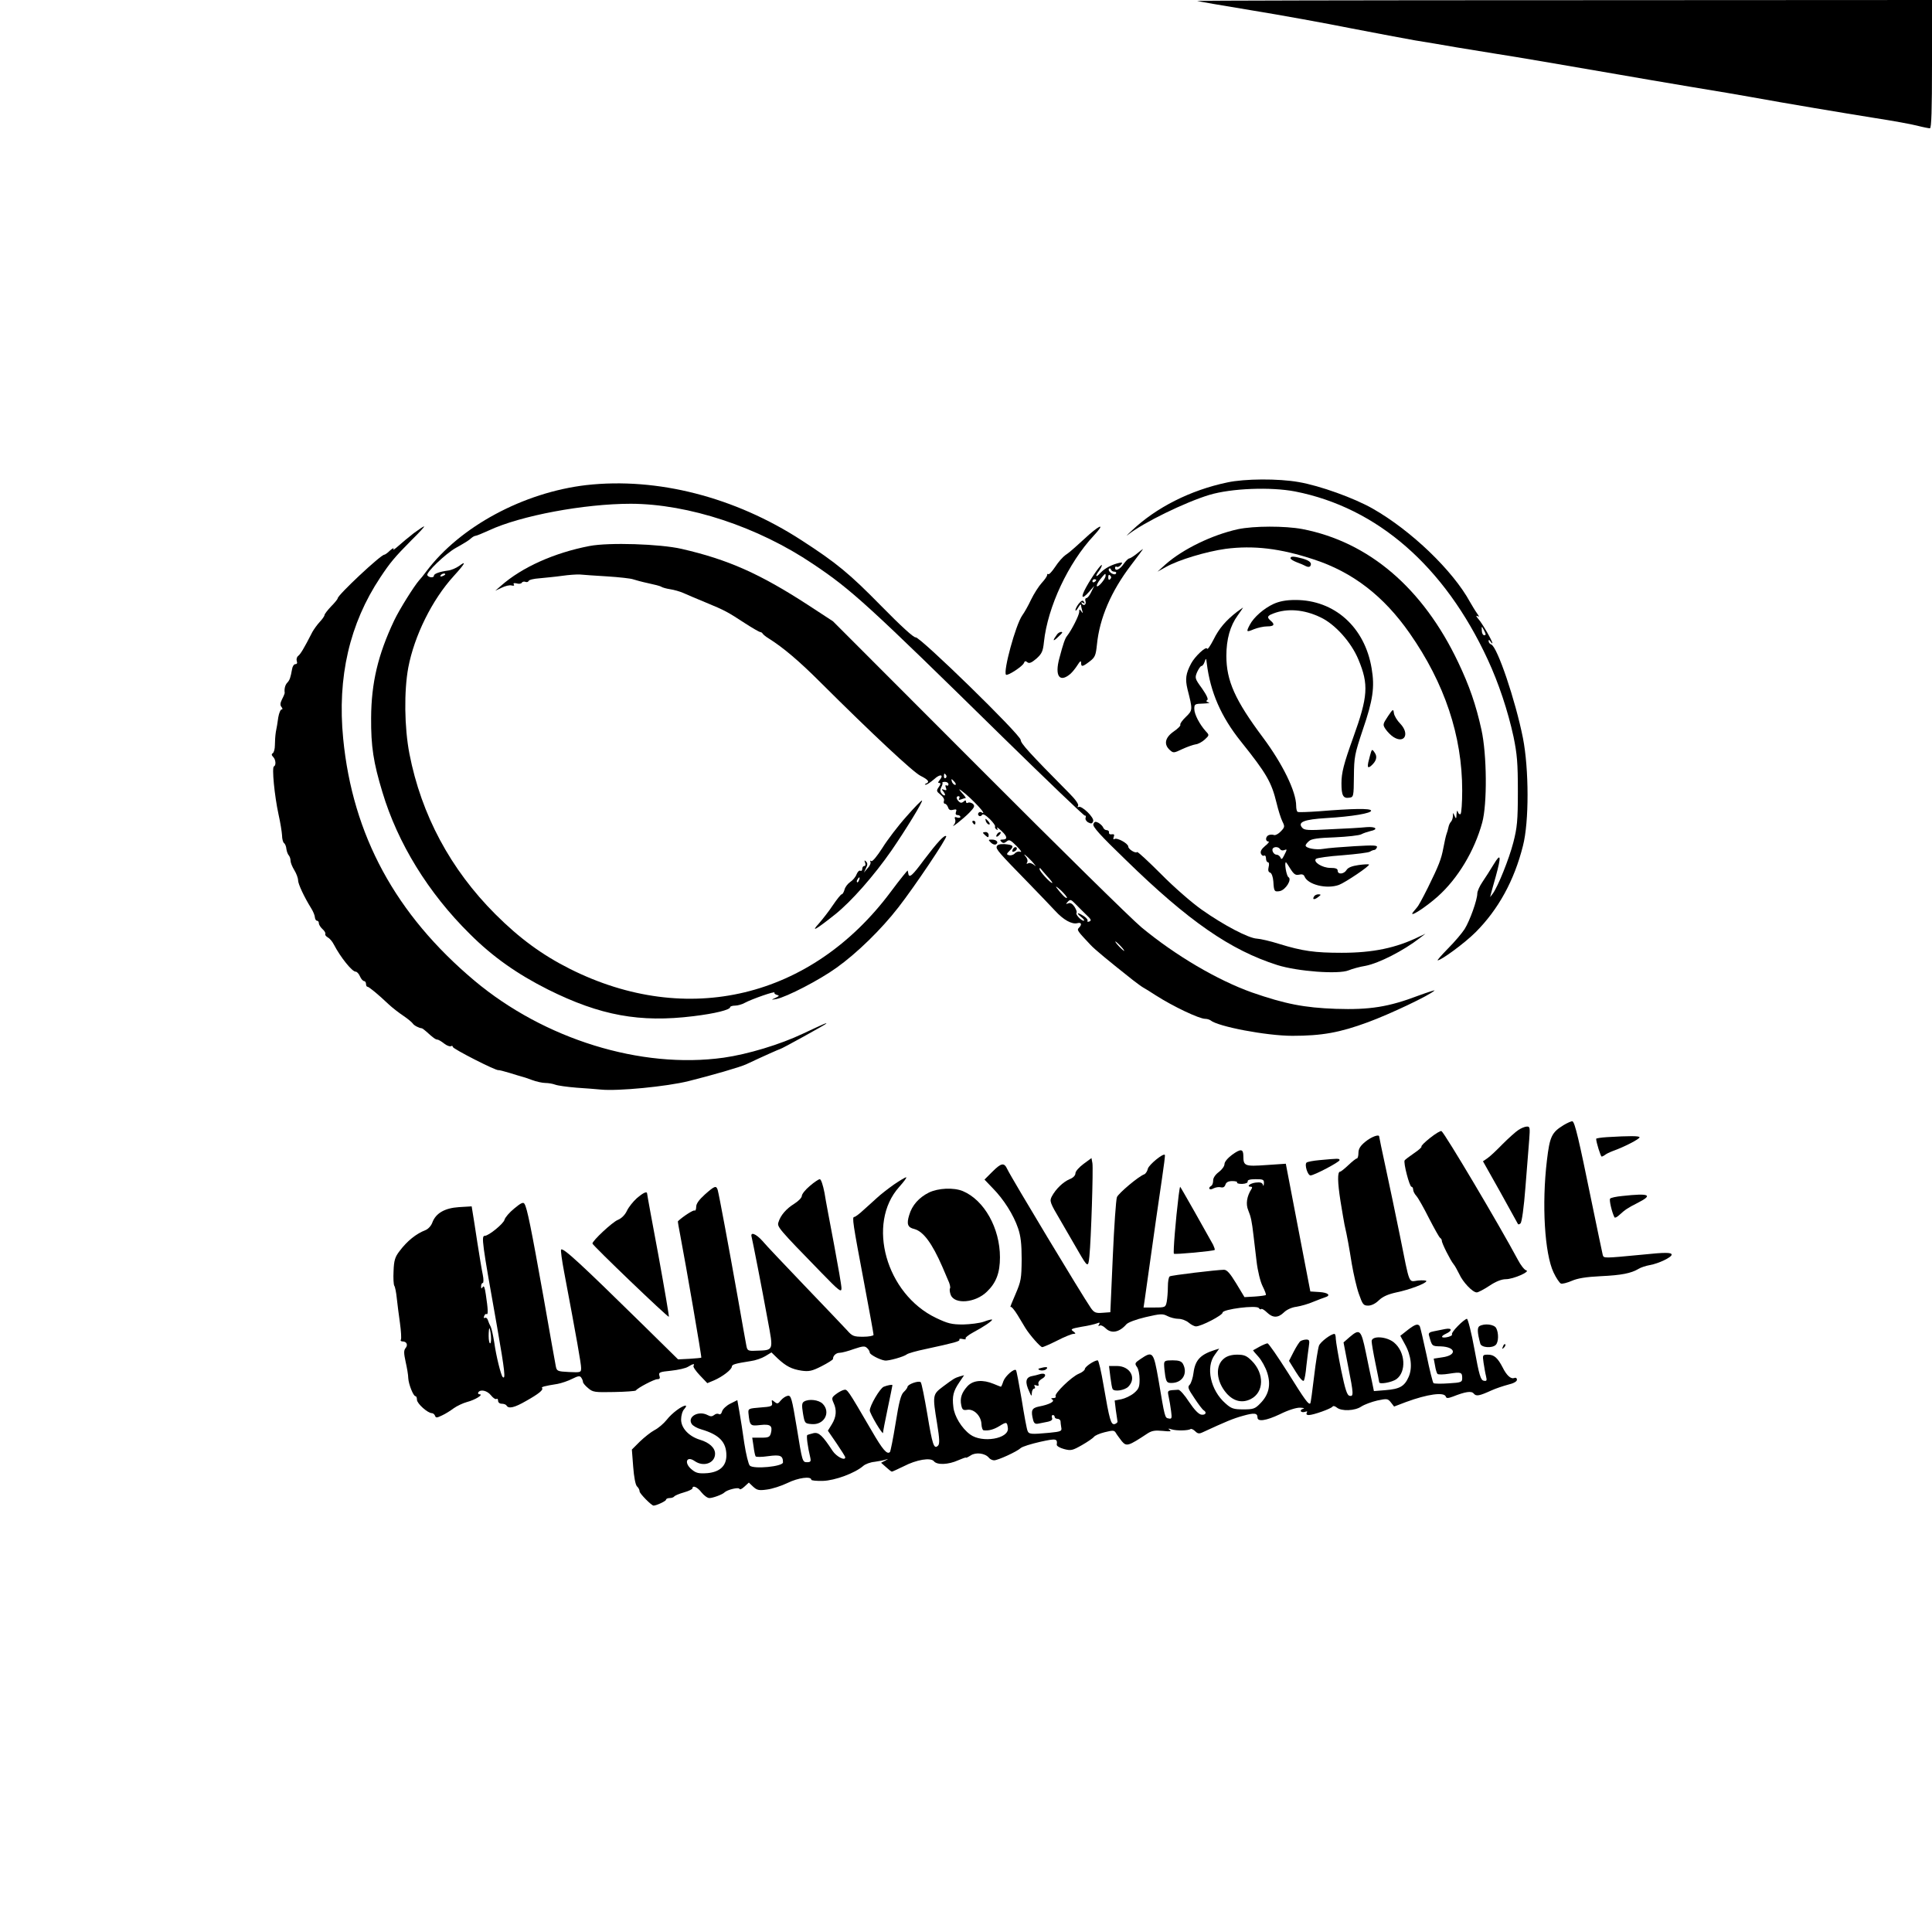
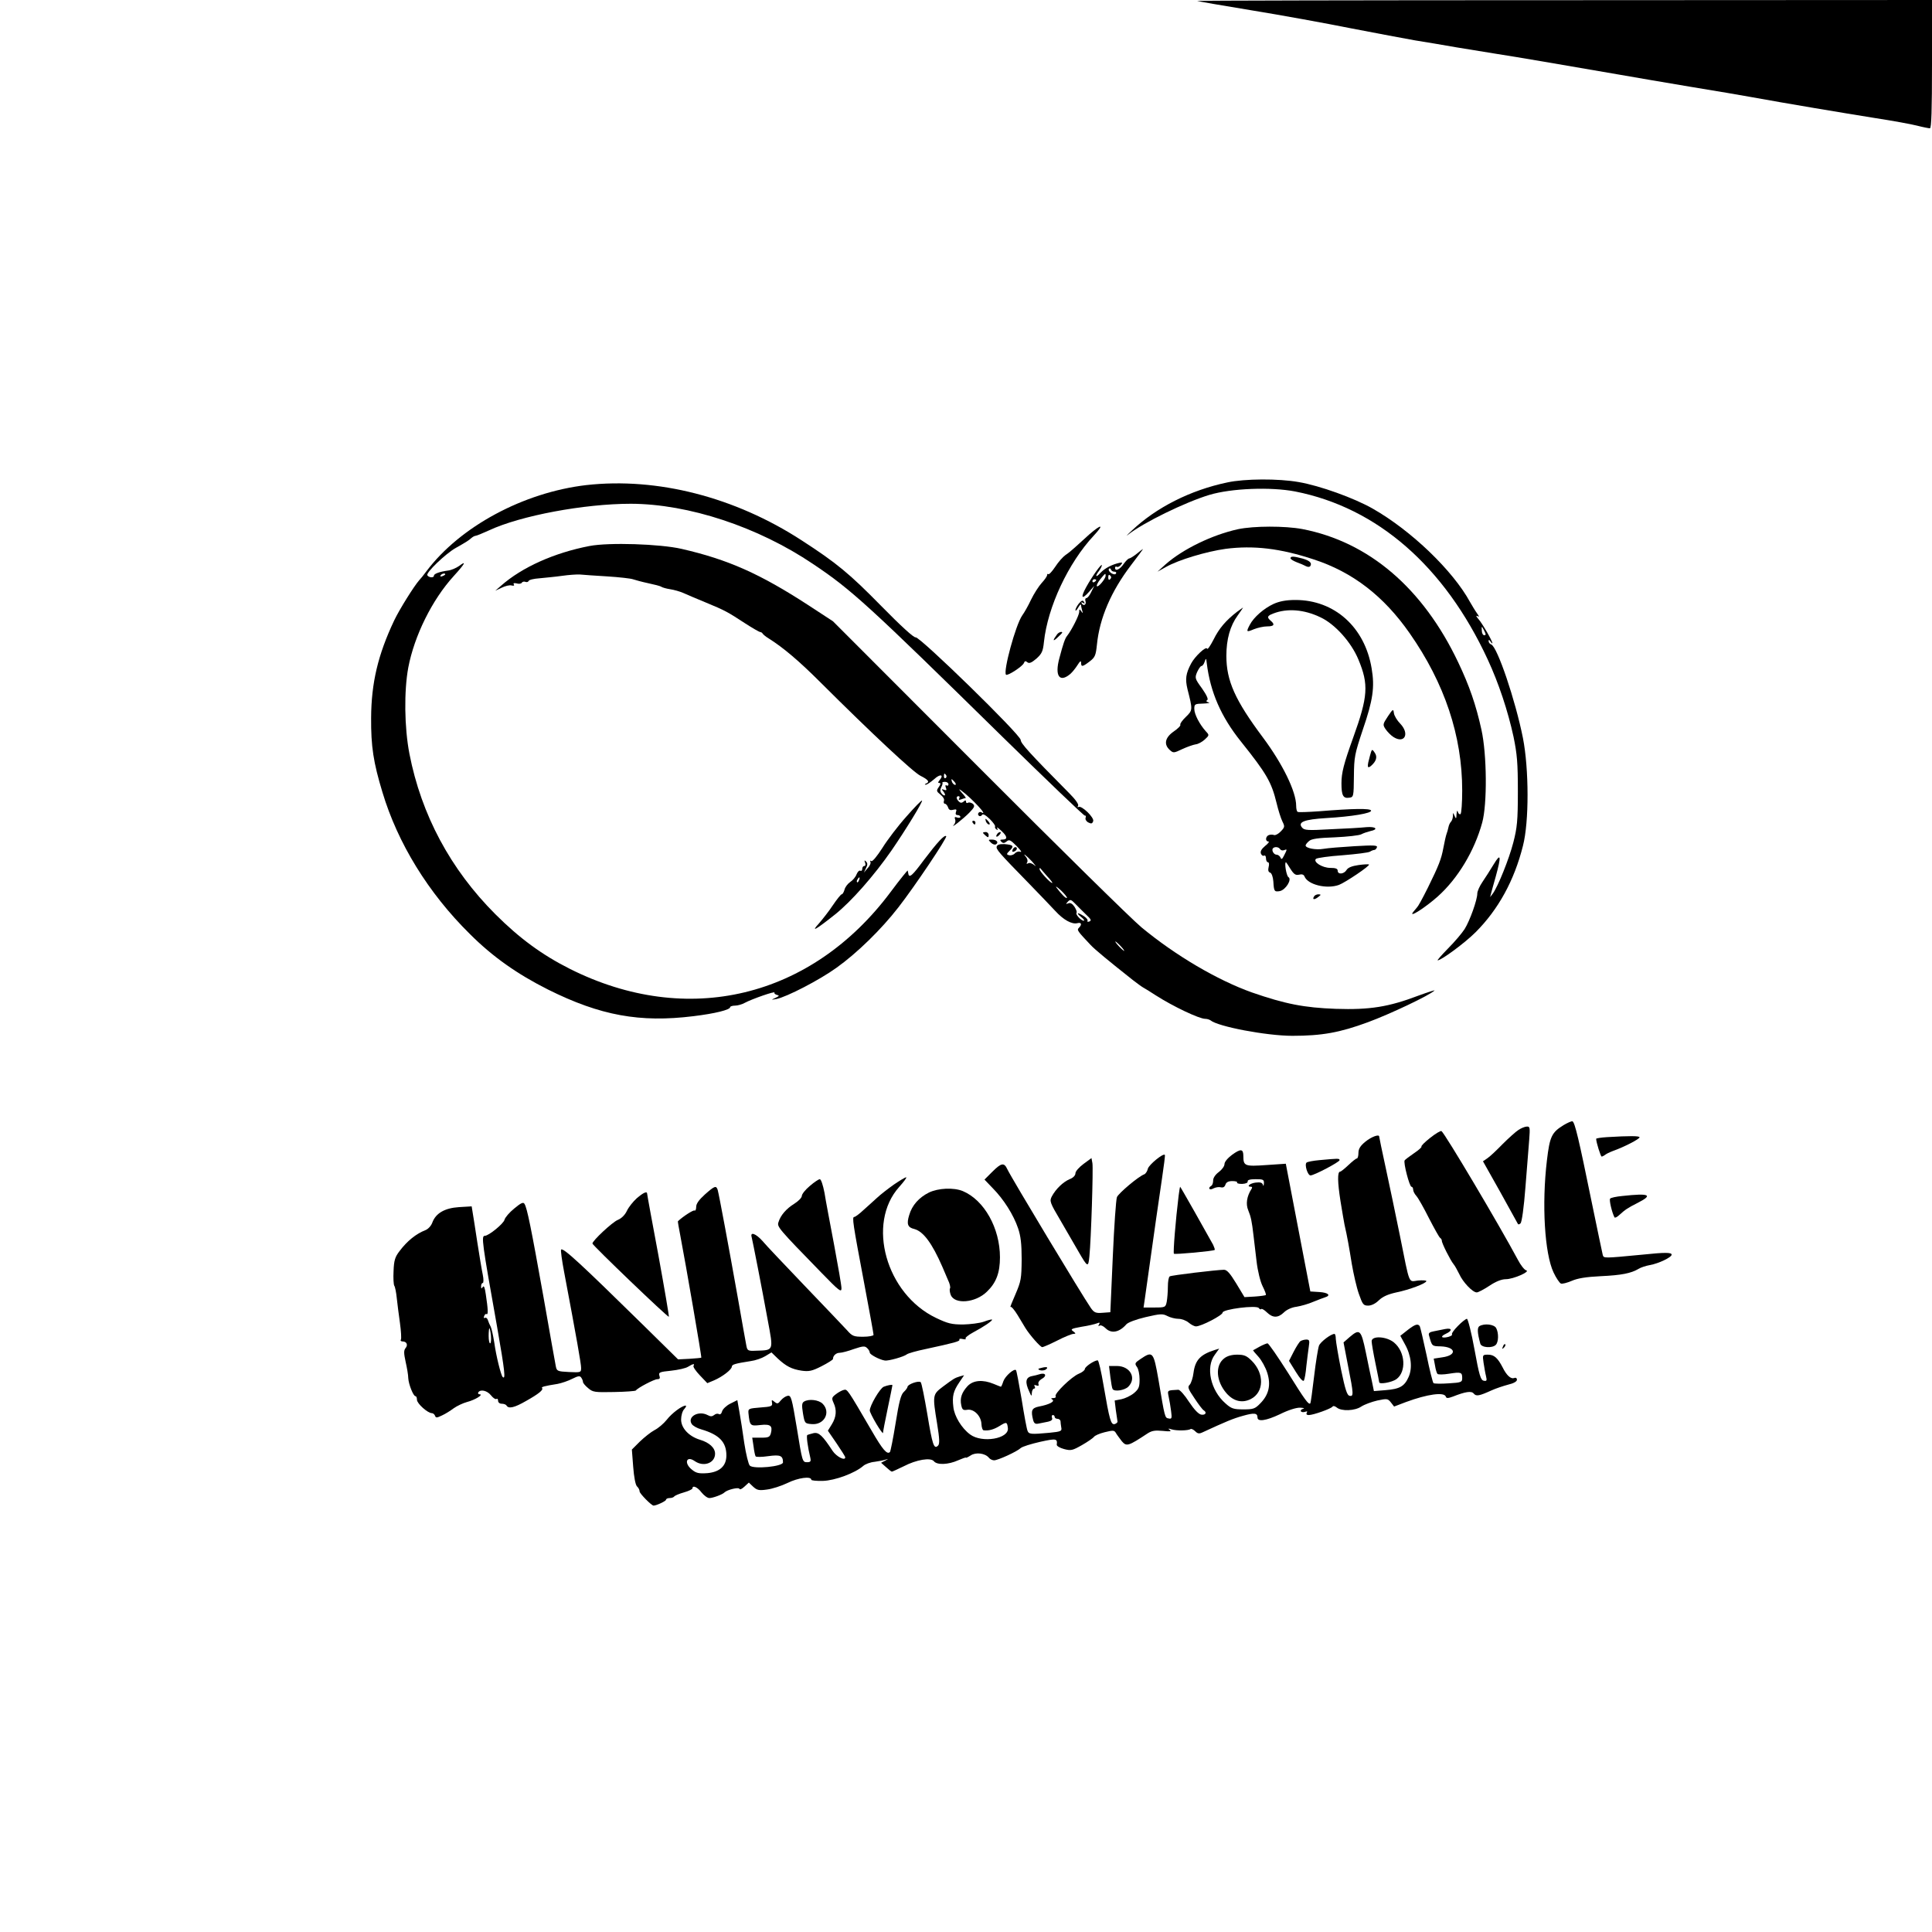
<svg xmlns="http://www.w3.org/2000/svg" version="1.0" width="1024pt" height="1024pt" viewBox="0 0 1024 1024" preserveAspectRatio="xMidYMid meet">
  <g transform="translate(0,1024) scale(0.1,-0.1)" fill="#000000" stroke="none">
    <path d="M6345 10235 c6 -2 136 -25 290 -50 154 -25 390 -68 525 -95 135 -26 288 -55 340 -64 52 -8 151 -25 220 -37 69 -11 166 -27 215 -35 87 -13 360 -60 650 -110 77 -14 246 -42 375 -64 129 -21 276 -46 325 -55 175 -32 492 -85 655 -111 91 -14 190 -32 221 -40 31 -8 62 -14 68 -14 8 0 11 98 11 340 l0 340 -1952 -1 c-1074 0 -1948 -2 -1943 -4z" />
    <path d="M6505 7683 c-196 -41 -377 -133 -506 -255 -25 -23 -34 -34 -20 -22 79 63 302 172 431 211 117 35 325 43 455 18 435 -86 791 -396 1020 -890 58 -125 107 -272 137 -410 19 -93 23 -138 23 -290 0 -156 -4 -192 -24 -270 -23 -89 -81 -232 -108 -270 l-15 -20 5 20 c3 11 14 52 25 90 30 109 27 127 -11 64 -18 -30 -45 -72 -60 -94 -15 -22 -27 -49 -27 -61 0 -33 -39 -143 -67 -188 -14 -22 -54 -69 -88 -103 -34 -35 -59 -63 -55 -63 19 0 144 92 201 149 120 120 205 274 251 458 33 127 32 407 0 571 -40 201 -136 484 -168 496 -8 3 -14 11 -14 18 0 9 3 8 10 -2 5 -8 10 -12 10 -9 0 12 -53 104 -74 128 -12 13 -14 20 -6 16 12 -7 11 -3 -2 15 -10 14 -26 41 -37 60 -90 165 -311 378 -515 494 -98 56 -281 122 -393 141 -107 19 -286 18 -378 -2z m1363 -789 c8 -15 8 -21 -1 -21 -7 0 -13 11 -13 24 -2 27 -1 27 14 -3z" />
    <path d="M3108 7669 c-334 -39 -670 -220 -848 -457 -14 -19 -30 -39 -37 -46 -27 -30 -106 -156 -134 -215 -86 -182 -121 -331 -122 -516 -1 -151 12 -236 60 -394 81 -270 243 -534 463 -751 122 -122 252 -213 415 -295 277 -138 487 -176 770 -141 116 14 195 34 195 48 0 4 12 8 26 8 14 0 38 7 52 15 37 20 163 64 157 54 -3 -4 3 -9 12 -12 15 -3 14 -6 -7 -16 -25 -11 -24 -11 5 -6 55 11 229 101 319 166 108 77 237 203 327 319 86 110 261 371 254 378 -9 9 -46 -31 -118 -126 -62 -84 -79 -99 -83 -71 -1 5 -2 12 -3 15 0 3 -41 -47 -90 -113 -420 -563 -1078 -721 -1701 -408 -147 74 -267 162 -395 290 -237 237 -392 526 -455 850 -27 140 -29 333 -6 457 32 168 126 359 241 485 61 67 69 84 28 53 -16 -11 -41 -22 -58 -24 -45 -6 -75 -17 -75 -27 0 -13 -27 -11 -35 2 -9 13 97 115 151 145 55 31 69 40 82 52 7 6 17 12 22 12 5 0 37 13 72 29 167 78 504 141 752 141 305 -1 673 -122 965 -319 205 -137 294 -219 1004 -916 236 -231 432 -419 437 -418 5 2 7 -4 4 -11 -3 -8 3 -19 14 -25 16 -8 21 -7 26 6 8 19 -62 86 -78 76 -5 -3 -6 -1 -2 6 5 7 -13 33 -46 66 -212 214 -258 265 -258 283 0 27 -534 548 -557 544 -10 -2 -77 59 -182 166 -168 171 -235 227 -422 348 -354 230 -766 335 -1141 293z m-748 -473 c0 -2 -7 -7 -16 -10 -8 -3 -12 -2 -9 4 6 10 25 14 25 6z" />
-     <path d="M2193 7414 c-26 -20 -63 -51 -82 -68 -19 -17 -30 -24 -26 -16 5 8 -3 5 -17 -7 -13 -13 -27 -23 -31 -23 -19 0 -247 -214 -247 -231 0 -4 -16 -24 -35 -43 -19 -20 -35 -41 -35 -46 0 -5 -11 -21 -25 -36 -14 -15 -31 -39 -39 -53 -47 -92 -63 -117 -75 -127 -8 -6 -11 -18 -8 -28 4 -10 1 -16 -7 -16 -8 0 -16 -12 -18 -27 -8 -44 -12 -57 -25 -71 -12 -12 -17 -34 -14 -54 0 -4 -6 -19 -14 -34 -10 -20 -11 -32 -3 -41 6 -8 7 -13 1 -13 -6 0 -14 -19 -18 -42 -3 -24 -9 -59 -13 -78 -3 -19 -5 -51 -5 -70 0 -19 -5 -38 -11 -42 -8 -5 -7 -11 2 -20 14 -14 16 -45 4 -50 -12 -4 3 -156 24 -253 10 -44 18 -95 19 -113 0 -18 5 -36 10 -40 6 -4 12 -18 13 -32 2 -14 8 -29 13 -34 5 -6 9 -18 9 -28 0 -10 9 -32 20 -50 11 -18 20 -42 20 -54 0 -19 32 -88 70 -149 10 -16 19 -38 19 -47 1 -10 6 -18 11 -18 6 0 10 -6 10 -13 0 -8 9 -22 20 -32 11 -10 17 -21 14 -26 -2 -4 4 -12 14 -18 10 -5 24 -22 32 -38 35 -67 96 -143 115 -143 7 0 17 -11 23 -25 6 -14 16 -25 22 -25 5 0 10 -7 10 -15 0 -8 3 -15 8 -15 7 0 54 -38 112 -93 19 -18 54 -45 78 -61 24 -16 46 -35 50 -41 6 -10 33 -24 47 -25 3 0 14 -8 24 -17 36 -33 50 -43 59 -43 5 0 21 -9 36 -21 14 -11 30 -17 36 -14 5 3 10 2 10 -4 0 -10 229 -127 242 -123 3 1 30 -6 60 -15 29 -9 58 -18 63 -19 6 -1 30 -9 54 -18 24 -9 56 -16 72 -16 15 0 39 -4 52 -9 13 -5 64 -12 113 -16 49 -3 107 -8 129 -10 89 -9 349 16 465 45 124 31 273 74 305 89 89 42 177 81 180 81 7 0 245 132 245 135 0 4 -8 1 -125 -54 -120 -57 -292 -109 -420 -127 -438 -61 -950 98 -1320 408 -418 351 -646 771 -696 1283 -32 326 34 610 197 855 52 78 73 104 166 198 40 39 70 72 66 72 -4 0 -28 -16 -55 -36z" />
    <path d="M5774 7408 c-26 -24 -60 -54 -75 -68 -15 -14 -38 -33 -52 -42 -13 -9 -38 -37 -54 -62 -17 -25 -33 -43 -37 -39 -3 3 -6 1 -6 -5 0 -6 -13 -25 -29 -42 -16 -18 -41 -57 -56 -88 -15 -32 -36 -69 -47 -84 -35 -50 -102 -297 -86 -314 8 -8 88 44 95 62 4 11 9 12 18 4 10 -8 22 -3 48 19 29 26 35 39 40 88 20 187 129 419 264 564 56 60 43 64 -23 7z" />
    <path d="M6561 7435 c-136 -30 -291 -105 -383 -186 l-43 -39 45 25 c67 38 215 82 316 96 147 19 289 3 467 -56 206 -67 371 -194 509 -392 185 -265 278 -543 278 -833 0 -65 -4 -121 -9 -125 -5 -3 -12 3 -14 12 -3 11 -5 6 -7 -12 -1 -26 -3 -27 -10 -10 -9 20 -9 20 -9 0 -1 -12 -5 -25 -11 -31 -5 -5 -11 -18 -13 -29 -2 -11 -7 -27 -10 -35 -3 -8 -11 -42 -17 -75 -11 -59 -24 -92 -81 -208 -33 -66 -52 -100 -59 -107 -3 -3 -12 -14 -20 -24 -27 -35 65 24 131 83 106 95 194 241 235 391 27 98 25 361 -4 492 -29 132 -64 233 -123 357 -187 394 -474 639 -827 707 -92 17 -256 17 -341 -1z" />
    <path d="M3124 7346 c-186 -36 -357 -112 -469 -211 l-30 -26 34 16 c18 9 42 15 52 12 12 -3 17 -1 12 6 -4 6 2 8 15 5 12 -4 25 -2 28 4 3 5 12 7 19 4 8 -3 15 0 17 5 2 6 28 12 58 14 30 3 84 8 119 13 35 5 77 8 95 7 17 -2 82 -6 145 -10 63 -4 124 -11 135 -15 12 -4 48 -14 81 -21 33 -7 65 -15 70 -19 6 -4 27 -10 47 -13 20 -3 52 -12 70 -20 18 -8 71 -31 118 -50 104 -43 116 -50 208 -110 40 -26 77 -47 81 -47 5 0 11 -4 13 -8 2 -4 17 -17 34 -27 76 -48 158 -117 275 -234 269 -268 489 -474 528 -493 42 -21 50 -33 29 -41 -7 -3 -8 -6 -2 -6 6 -1 26 13 45 29 32 30 54 25 29 -5 -9 -11 -10 -15 -1 -15 8 0 7 -7 -3 -21 -14 -20 -13 -23 9 -41 14 -11 22 -25 18 -33 -3 -8 0 -15 5 -15 6 0 13 -9 17 -19 4 -14 12 -17 27 -13 17 4 20 2 15 -11 -4 -11 -1 -17 8 -17 8 0 15 -4 15 -10 0 -5 -8 -6 -17 -3 -12 5 -15 2 -11 -9 4 -9 1 -21 -5 -28 -26 -29 50 31 81 63 28 29 30 36 18 47 -9 6 -20 9 -26 5 -5 -3 -10 -1 -10 6 0 8 -4 9 -13 0 -10 -8 -17 -7 -25 1 -15 15 -15 28 -1 28 5 0 7 -5 3 -12 -5 -8 -2 -9 10 -5 10 4 20 7 24 7 3 0 -5 12 -19 27 -18 20 -19 24 -4 13 56 -41 148 -141 106 -115 -5 3 -12 1 -15 -4 -4 -5 -2 -12 3 -15 5 -4 13 -1 16 5 5 7 19 -1 41 -22 18 -18 31 -36 28 -40 -2 -4 1 -11 7 -15 8 -5 9 -3 4 7 -4 8 6 1 23 -15 32 -30 34 -46 4 -46 -12 0 -13 -3 -4 -12 8 -8 15 -8 27 2 14 12 21 8 53 -24 20 -20 30 -34 21 -31 -10 4 -23 0 -30 -8 -7 -8 -21 -12 -30 -10 -16 4 -15 7 3 25 24 24 19 30 -27 34 -24 1 -38 -2 -42 -12 -5 -15 8 -30 172 -198 55 -57 117 -121 138 -144 44 -48 88 -72 117 -65 22 6 26 -7 8 -25 -11 -11 -8 -16 62 -90 22 -24 96 -85 225 -187 21 -16 45 -34 54 -39 9 -5 39 -23 66 -41 92 -59 231 -125 263 -125 10 0 22 -4 28 -8 39 -33 297 -82 434 -82 156 0 251 17 400 72 117 43 328 143 353 168 5 4 -33 -8 -85 -27 -158 -60 -258 -76 -438 -70 -168 6 -269 26 -445 87 -182 65 -404 195 -585 345 -52 43 -441 426 -865 851 l-770 771 -130 85 c-257 167 -425 242 -673 299 -114 26 -385 35 -488 15z m1891 -1215 c3 -5 2 -12 -3 -15 -5 -3 -9 1 -9 9 0 17 3 19 12 6z m45 -36 c7 -9 8 -15 2 -15 -5 0 -12 7 -16 15 -3 8 -4 15 -2 15 2 0 9 -7 16 -15z m-33 -12 c0 -7 -5 -9 -10 -6 -6 4 -8 -1 -4 -11 6 -14 3 -17 -9 -12 -14 5 -15 4 -4 -9 7 -9 11 -18 8 -20 -3 -3 -11 1 -17 9 -9 11 -9 20 -2 34 6 11 8 21 6 24 -2 2 4 4 14 4 10 0 18 -6 18 -13z m444 -410 c18 -21 24 -29 12 -19 -12 10 -27 15 -34 10 -8 -4 -10 -3 -5 5 4 6 2 18 -4 26 -25 30 -3 14 31 -22z m78 -76 c19 -20 32 -37 28 -37 -11 0 -67 62 -67 73 0 6 1 8 3 6 1 -2 18 -21 36 -42z m106 -116 c-5 -5 -28 18 -55 54 -8 11 2 5 23 -14 20 -19 34 -37 32 -40z m102 -89 c26 -24 29 -31 17 -36 -8 -3 -13 -2 -10 3 3 5 -5 16 -19 25 -34 22 -45 20 -15 -4 14 -11 20 -20 14 -20 -14 0 -46 35 -38 42 3 4 -2 18 -11 32 -11 16 -22 23 -33 18 -14 -5 -14 -4 -2 9 12 13 17 12 39 -11 14 -15 41 -41 58 -58z m183 -167 c13 -14 21 -25 18 -25 -2 0 -15 11 -28 25 -13 14 -21 25 -18 25 2 0 15 -11 28 -25z" />
    <path d="M6025 7305 c-16 -13 -34 -24 -40 -25 -5 0 -19 -14 -30 -30 -20 -29 -45 -40 -45 -19 0 5 4 8 9 5 5 -3 14 1 21 9 11 13 10 15 -6 12 -38 -8 -78 -28 -101 -53 -25 -28 -31 -20 -8 10 8 11 15 24 15 30 0 13 -51 -58 -83 -116 -31 -56 -24 -69 15 -25 l28 32 -16 -32 c-8 -18 -20 -33 -26 -33 -5 0 -8 -7 -5 -15 7 -18 -9 -30 -19 -14 -5 8 -3 9 6 4 9 -6 11 -4 5 5 -6 10 -12 8 -27 -9 -10 -13 -18 -28 -18 -35 1 -6 7 0 15 14 8 14 14 20 15 13 0 -6 3 -20 6 -30 5 -15 4 -15 -5 -3 -9 13 -11 12 -11 -3 0 -18 -41 -98 -64 -127 -11 -13 -21 -42 -41 -118 -26 -95 1 -133 59 -83 10 9 27 30 37 46 13 21 19 25 19 13 0 -24 7 -23 45 6 29 22 33 32 39 90 14 140 75 282 181 421 36 47 64 85 63 85 -2 0 -16 -11 -33 -25z m-119 -95 c9 0 12 -4 9 -10 -4 -6 -13 -5 -25 2 -10 7 -16 17 -13 22 4 6 8 5 11 -2 2 -7 10 -12 18 -12z m-46 -22 c-1 -17 -39 -62 -46 -55 -4 3 4 19 17 36 28 34 29 35 29 19z m24 -18 c-6 -6 -10 -3 -10 10 0 13 4 16 10 10 7 -7 7 -13 0 -20z m-74 -4 c0 -3 -4 -8 -10 -11 -5 -3 -10 -1 -10 4 0 6 5 11 10 11 6 0 10 -2 10 -4z" />
    <path d="M6840 7281 c0 -5 15 -14 33 -21 17 -6 40 -16 49 -21 10 -5 19 -5 23 1 10 16 -3 29 -43 40 -45 12 -62 13 -62 1z" />
    <path d="M6750 7039 c-50 -23 -105 -70 -126 -111 -20 -38 -18 -40 22 -23 20 8 52 15 70 15 37 0 43 10 19 30 -21 18 -19 26 13 38 74 29 164 22 251 -20 77 -36 163 -132 201 -224 55 -132 51 -195 -28 -414 -50 -139 -62 -186 -62 -242 0 -64 9 -81 41 -76 23 3 24 5 25 113 1 103 4 118 47 247 54 157 64 226 47 325 -36 219 -197 363 -404 363 -50 0 -85 -7 -116 -21z" />
    <path d="M6556 6997 c-59 -46 -95 -88 -124 -147 -17 -33 -32 -55 -34 -48 -5 15 -65 -41 -85 -79 -28 -53 -32 -82 -19 -136 28 -110 28 -111 -9 -147 -19 -18 -32 -37 -29 -41 3 -5 -13 -21 -35 -36 -46 -32 -54 -68 -21 -98 19 -17 21 -17 67 5 26 12 58 23 71 25 12 1 34 13 47 25 25 23 25 24 6 44 -33 37 -61 90 -61 119 0 25 3 27 48 28 26 1 38 4 28 6 -12 3 -15 8 -8 12 8 4 -2 26 -27 62 -38 52 -39 56 -26 87 8 17 18 32 23 32 5 0 13 10 17 23 7 20 8 20 11 -8 19 -154 76 -284 181 -415 136 -170 162 -215 189 -326 9 -38 23 -82 31 -98 13 -26 13 -30 -8 -52 -13 -14 -29 -22 -36 -20 -7 3 -20 3 -28 0 -18 -7 -20 -34 -2 -34 6 0 -1 -11 -17 -23 -20 -17 -27 -29 -23 -41 4 -10 11 -14 17 -11 5 3 10 -3 10 -14 0 -12 5 -21 10 -21 6 0 8 -11 4 -25 -4 -17 -2 -27 8 -30 8 -3 15 -22 17 -47 3 -52 5 -56 34 -51 31 6 66 62 46 74 -11 7 -23 79 -13 79 1 0 12 -16 24 -36 18 -28 27 -34 45 -30 15 4 25 1 29 -9 17 -44 118 -69 183 -45 34 13 165 101 159 108 -3 2 -28 1 -56 -3 -34 -5 -55 -13 -63 -26 -14 -23 -47 -25 -47 -4 0 11 -11 15 -39 15 -43 0 -93 32 -76 48 6 5 69 14 141 19 73 6 138 14 145 19 8 5 18 9 23 9 5 0 11 6 14 14 4 11 -17 12 -119 6 -68 -4 -142 -10 -164 -14 -40 -7 -95 3 -95 18 0 4 8 15 18 23 12 12 49 17 137 20 66 3 129 10 140 16 11 6 32 13 48 17 45 9 30 25 -20 21 -27 -3 -111 -8 -188 -11 -124 -7 -142 -6 -154 9 -24 29 12 43 128 50 137 8 243 26 238 40 -4 12 -93 11 -277 -4 -58 -4 -108 -6 -112 -3 -5 2 -8 17 -8 32 0 75 -71 221 -176 362 -148 198 -194 301 -194 433 0 88 20 159 60 214 17 23 29 42 28 42 -2 -1 -16 -11 -32 -23z m229 -1258 c4 -6 13 -8 21 -5 17 7 17 5 0 -28 -10 -21 -15 -23 -19 -11 -4 8 -13 15 -21 15 -15 0 -28 24 -19 34 10 10 31 7 38 -5z" />
    <path d="M5603 6878 c-24 -32 -24 -41 0 -19 15 14 27 26 27 28 0 8 -19 2 -27 -9z" />
    <path d="M7356 6443 c-27 -41 -28 -44 -12 -68 9 -13 27 -32 41 -41 59 -38 88 16 37 70 -17 17 -32 42 -34 56 -3 24 -5 23 -32 -17z" />
    <path d="M7261 6234 c-16 -57 -15 -70 5 -54 29 25 36 49 20 71 -14 21 -15 20 -25 -17z" />
    <path d="M4804 5912 c-44 -49 -101 -124 -127 -166 -29 -45 -53 -74 -59 -70 -6 4 -8 3 -5 -3 4 -6 -2 -22 -14 -34 l-20 -24 11 24 c9 17 9 26 0 35 -8 8 -10 7 -5 -6 4 -11 2 -18 -4 -18 -6 0 -11 -7 -11 -16 0 -8 -5 -12 -10 -9 -6 3 -14 -5 -20 -19 -5 -14 -20 -32 -34 -41 -13 -9 -27 -27 -30 -41 -4 -13 -10 -24 -15 -24 -4 0 -25 -26 -46 -57 -21 -32 -55 -75 -74 -97 -47 -51 -17 -34 86 48 85 68 205 204 298 338 75 109 167 259 162 265 -3 2 -40 -36 -83 -85z m-251 -337 c-3 -9 -8 -14 -10 -11 -3 3 -2 9 2 15 9 16 15 13 8 -4z" />
    <path d="M5226 5885 c4 -8 11 -15 16 -15 6 0 5 6 -2 15 -7 8 -14 15 -16 15 -2 0 -1 -7 2 -15z" />
    <path d="M5155 5880 c3 -5 8 -10 11 -10 2 0 4 5 4 10 0 6 -5 10 -11 10 -5 0 -7 -4 -4 -10z" />
-     <path d="M5795 5872 c-5 -13 35 -58 172 -190 333 -325 555 -478 803 -557 108 -34 325 -50 378 -28 19 8 59 19 90 24 71 14 199 79 287 147 l30 23 -32 -15 c-124 -61 -247 -86 -412 -86 -143 0 -207 9 -331 47 -47 15 -100 27 -118 28 -44 2 -176 71 -292 153 -53 37 -149 121 -216 189 -67 67 -124 120 -127 117 -8 -9 -47 15 -47 29 0 16 -59 49 -73 40 -6 -4 -8 0 -4 11 5 12 2 16 -11 14 -9 -2 -16 3 -14 10 1 6 -4 12 -12 12 -8 0 -16 6 -19 14 -3 8 -15 19 -25 25 -16 8 -21 7 -27 -7z" />
    <path d="M5210 5826 c0 -2 7 -9 15 -16 12 -10 15 -10 15 4 0 9 -7 16 -15 16 -8 0 -15 -2 -15 -4z" />
    <path d="M5285 5819 c-11 -16 -1 -19 13 -3 7 8 8 14 3 14 -5 0 -13 -5 -16 -11z" />
    <path d="M5252 5774 c9 -9 21 -13 27 -9 16 10 3 25 -22 25 -20 0 -20 -1 -5 -16z" />
    <path d="M5367 5736 c-4 -10 -1 -13 9 -9 15 6 19 23 5 23 -5 0 -11 -7 -14 -14z" />
    <path d="M6965 5489 c-11 -17 0 -20 21 -4 17 13 17 14 2 15 -9 0 -20 -5 -23 -11z" />
    <path d="M8288 4277 c-64 -39 -74 -61 -89 -187 -28 -234 -12 -494 35 -594 14 -30 32 -56 39 -59 8 -3 33 4 57 14 32 14 75 21 154 25 109 5 161 15 201 39 11 7 38 16 60 20 46 8 115 41 115 55 0 12 -32 13 -156 0 -208 -20 -203 -19 -209 -2 -2 10 -30 139 -60 287 -66 323 -88 418 -101 422 -5 1 -26 -8 -46 -20z" />
    <path d="M8048 4251 c-14 -9 -52 -43 -85 -76 -32 -33 -68 -67 -81 -75 l-22 -15 90 -160 c49 -88 91 -164 94 -170 2 -6 8 -6 15 1 7 6 18 85 26 190 8 98 17 212 20 252 5 65 4 72 -12 71 -10 0 -30 -8 -45 -18z" />
    <path d="M7580 4209 c-28 -22 -49 -43 -46 -46 3 -3 -15 -19 -39 -35 -25 -17 -47 -34 -50 -38 -8 -12 26 -140 36 -140 5 0 9 -7 9 -15 0 -9 8 -24 18 -35 9 -10 39 -63 66 -117 28 -54 54 -101 59 -104 5 -3 9 -10 9 -15 -1 -12 46 -105 62 -124 7 -8 20 -32 30 -52 19 -43 71 -98 93 -98 8 0 38 16 67 35 34 23 65 35 87 35 40 0 133 41 108 47 -9 2 -29 27 -44 56 -99 185 -388 672 -405 682 -4 3 -31 -13 -60 -36z" />
    <path d="M7237 4189 c-27 -22 -37 -38 -37 -60 0 -16 -4 -29 -8 -29 -5 0 -25 -16 -45 -35 -20 -19 -40 -35 -44 -35 -15 0 -14 -55 2 -157 9 -54 18 -109 21 -123 15 -65 25 -123 39 -210 9 -52 25 -123 37 -157 20 -57 24 -63 50 -63 17 0 39 11 56 28 21 20 48 32 93 42 69 14 159 48 159 60 0 4 -20 5 -44 3 -52 -6 -42 -32 -96 237 -23 113 -57 276 -76 363 -19 87 -34 160 -34 163 0 14 -41 -1 -73 -27z" />
    <path d="M8518 4213 c-32 -2 -58 -6 -58 -9 0 -18 24 -94 29 -94 4 0 11 4 17 8 5 5 25 15 44 22 59 21 140 63 140 72 0 8 -54 8 -172 1z" />
    <path d="M6531 4120 c-24 -18 -41 -38 -41 -50 0 -11 -13 -29 -30 -42 -18 -13 -30 -31 -30 -44 0 -13 -4 -26 -10 -29 -20 -12 -10 -26 11 -14 12 6 29 9 40 6 12 -3 20 2 24 14 4 13 16 19 36 19 17 0 28 -3 26 -7 -3 -5 9 -8 26 -8 20 1 31 6 30 13 -2 8 12 12 42 12 40 0 45 -2 44 -22 -1 -14 -3 -17 -5 -8 -4 12 -14 15 -39 12 -31 -4 -51 -22 -24 -22 6 0 7 -5 2 -12 -25 -39 -31 -80 -17 -113 14 -34 19 -57 28 -135 3 -25 10 -85 16 -135 6 -52 20 -108 32 -132 12 -24 20 -45 17 -47 -2 -2 -29 -6 -59 -8 l-54 -3 -44 73 c-33 54 -49 72 -65 72 -43 -1 -278 -29 -287 -35 -6 -3 -10 -28 -10 -54 0 -27 -3 -63 -6 -80 -6 -30 -8 -31 -65 -31 l-58 0 5 33 c56 398 78 553 93 652 10 66 17 122 15 124 -9 10 -84 -52 -90 -73 -3 -14 -12 -27 -19 -30 -31 -11 -137 -101 -145 -121 -5 -12 -15 -155 -22 -316 l-13 -294 -41 -3 c-36 -3 -45 1 -62 25 -47 68 -422 691 -443 736 -17 37 -32 34 -80 -14 l-41 -41 45 -47 c57 -58 109 -140 133 -211 14 -41 19 -82 19 -165 -1 -102 -3 -115 -33 -185 -18 -41 -30 -71 -26 -67 4 4 21 -16 38 -44 17 -29 36 -59 41 -68 23 -37 79 -101 89 -101 6 0 42 16 80 35 37 19 76 35 85 35 14 1 14 2 -1 14 -16 11 -10 14 45 24 34 5 71 14 81 18 15 6 17 4 11 -6 -5 -9 -4 -11 3 -6 6 4 20 -2 32 -14 30 -30 73 -22 110 21 9 10 51 26 102 38 78 18 90 19 115 6 15 -8 42 -15 59 -15 17 0 41 -9 54 -20 13 -11 30 -20 39 -20 28 0 141 59 141 73 0 18 181 41 192 24 4 -6 10 -9 13 -5 3 3 17 -5 30 -18 31 -30 59 -30 90 0 14 14 41 27 67 30 24 4 63 15 88 26 25 10 53 21 63 24 33 10 17 25 -30 28 l-48 3 -65 338 -65 339 -104 -7 c-113 -8 -121 -5 -121 47 0 39 -13 41 -59 8z" />
    <path d="M5743 4071 c-24 -18 -43 -39 -43 -50 0 -11 -12 -24 -31 -31 -35 -15 -73 -52 -94 -91 -13 -25 -11 -32 47 -130 33 -57 76 -131 95 -164 48 -83 51 -84 57 -24 9 89 21 465 16 494 l-5 27 -42 -31z" />
    <path d="M6993 4091 c-34 -3 -64 -9 -68 -13 -12 -11 6 -68 21 -68 19 0 154 71 154 81 0 10 -9 9 -107 0z" />
    <path d="M4737 3961 c-31 -22 -71 -53 -89 -70 -18 -16 -50 -46 -72 -65 -21 -20 -43 -36 -48 -36 -13 0 -8 -32 53 -355 27 -143 49 -264 49 -270 0 -5 -25 -10 -55 -10 -50 0 -58 3 -86 35 -18 19 -118 125 -224 235 -105 110 -207 217 -224 238 -35 39 -66 50 -57 20 5 -20 53 -263 85 -439 31 -166 33 -160 -61 -163 -43 -2 -47 0 -52 26 -3 15 -24 132 -46 258 -48 270 -99 543 -106 568 -8 25 -16 22 -68 -24 -31 -28 -46 -49 -46 -65 0 -14 -4 -23 -9 -20 -6 4 -62 -32 -88 -57 -1 -1 5 -36 13 -77 28 -146 114 -643 111 -646 -1 -1 -29 -4 -63 -6 l-60 -3 -189 186 c-329 323 -420 407 -431 396 -3 -3 4 -56 16 -119 67 -355 90 -486 90 -508 0 -24 -1 -25 -64 -22 -61 3 -65 5 -70 30 -3 15 -33 182 -66 371 -65 363 -86 468 -100 490 -6 11 -18 6 -54 -24 -26 -21 -49 -48 -52 -60 -5 -21 -84 -85 -104 -85 -20 0 -16 -30 65 -484 41 -235 46 -281 29 -264 -9 10 -34 109 -44 181 -6 37 -14 75 -19 85 -5 9 -12 25 -15 35 -3 10 -10 15 -16 12 -6 -3 -7 1 -4 9 3 9 9 14 13 11 9 -5 8 25 -4 104 -5 36 -10 49 -16 40 -7 -11 -9 -10 -9 4 0 9 4 17 9 17 4 0 5 19 0 43 -5 23 -18 101 -29 172 -11 72 -22 144 -25 160 l-5 31 -67 -4 c-77 -5 -124 -33 -142 -83 -6 -16 -21 -33 -36 -39 -49 -19 -97 -57 -138 -112 -23 -30 -29 -48 -31 -105 -2 -37 0 -72 4 -78 4 -5 10 -35 13 -65 3 -30 11 -90 17 -133 6 -43 8 -82 5 -87 -4 -6 1 -10 9 -10 22 0 30 -19 15 -36 -9 -12 -9 -26 1 -72 7 -31 14 -70 14 -87 2 -33 27 -95 38 -95 5 0 8 -9 8 -19 0 -20 57 -71 79 -71 6 0 14 -6 17 -14 4 -12 10 -11 37 2 18 8 46 26 62 38 17 12 48 27 70 33 43 11 90 40 67 41 -7 0 -10 5 -7 10 11 18 47 10 67 -15 11 -14 24 -23 29 -20 5 4 9 -1 9 -9 0 -9 8 -16 19 -16 11 0 23 -4 26 -10 11 -18 42 -11 104 25 66 37 93 59 84 68 -6 6 13 11 82 22 21 4 57 16 78 27 32 16 41 17 48 6 5 -7 9 -17 9 -23 0 -5 12 -20 27 -32 25 -22 35 -23 137 -21 61 1 113 5 116 8 11 15 98 60 114 60 13 0 16 5 11 19 -5 17 1 20 62 26 37 4 78 13 90 21 26 16 37 18 29 5 -4 -5 12 -28 33 -50 l40 -42 36 15 c44 19 94 57 94 73 1 11 17 16 100 29 24 3 59 15 77 26 l33 20 33 -32 c44 -41 74 -57 128 -65 38 -5 54 -2 105 24 33 17 60 34 60 38 0 18 17 33 36 33 11 0 45 9 75 20 48 16 58 17 70 5 8 -7 14 -18 14 -24 0 -10 52 -38 80 -42 19 -3 101 20 117 33 6 5 51 18 100 28 152 33 183 41 178 50 -3 4 5 6 17 3 13 -3 20 -2 16 2 -4 4 14 19 40 33 55 29 105 63 100 68 -2 2 -22 -3 -43 -11 -22 -8 -72 -14 -110 -15 -61 0 -81 5 -144 35 -265 127 -369 500 -195 694 25 28 42 51 37 51 -6 0 -35 -18 -66 -39z m-2135 -801 c2 -22 0 -40 -4 -40 -5 0 -8 18 -8 40 0 22 2 40 4 40 2 0 6 -18 8 -40z" />
    <path d="M4292 3954 c-23 -19 -42 -43 -42 -52 0 -10 -18 -28 -40 -42 -42 -26 -73 -61 -84 -98 -8 -24 -2 -32 226 -266 96 -99 108 -108 108 -84 0 15 -18 118 -39 230 -21 112 -45 236 -51 276 -8 41 -18 72 -25 72 -6 0 -30 -16 -53 -36z" />
    <path d="M6247 3903 c-16 -130 -30 -303 -25 -308 5 -5 210 14 216 20 2 2 -2 14 -8 27 -25 46 -173 308 -175 308 -1 0 -5 -21 -8 -47z" />
    <path d="M4923 3919 c-52 -26 -89 -67 -104 -119 -15 -48 -8 -66 27 -74 48 -13 94 -75 149 -201 7 -16 20 -47 29 -68 10 -20 15 -41 11 -46 -3 -5 -1 -21 4 -34 20 -52 131 -43 192 17 49 47 69 100 69 182 0 154 -83 303 -197 351 -49 20 -131 16 -180 -8z" />
    <path d="M3375 3889 c-19 -17 -43 -47 -52 -66 -10 -22 -29 -41 -49 -49 -29 -12 -134 -110 -134 -125 0 -9 400 -393 405 -388 2 2 -23 148 -55 324 -33 176 -60 323 -60 328 0 15 -20 6 -55 -24z" />
    <path d="M8598 3901 c-31 -3 -60 -9 -64 -14 -6 -6 9 -72 23 -99 2 -4 12 0 23 10 35 32 48 40 99 66 85 43 65 53 -81 37z" />
    <path d="M7727 3212 c-21 -21 -35 -41 -31 -45 3 -3 -6 -9 -20 -13 -37 -9 -45 2 -12 17 35 16 33 32 -4 25 -16 -3 -44 -9 -60 -12 -23 -4 -30 -10 -26 -22 16 -58 15 -57 62 -58 81 -3 88 -47 9 -58 l-46 -7 7 -37 c3 -20 9 -40 13 -44 4 -4 31 -4 61 1 64 10 70 8 70 -23 0 -22 -5 -24 -72 -28 -40 -3 -76 -2 -80 1 -4 3 -21 70 -37 149 -17 79 -33 147 -36 153 -10 15 -25 10 -65 -21 l-38 -30 24 -44 c34 -60 41 -127 20 -174 -22 -50 -47 -64 -122 -70 l-62 -5 -10 49 c-6 27 -21 97 -33 157 -25 120 -32 126 -86 80 l-32 -28 24 -125 c30 -150 30 -163 8 -158 -13 2 -23 32 -45 138 -15 74 -27 147 -28 163 0 15 -3 27 -7 27 -19 0 -74 -42 -82 -62 -5 -13 -17 -86 -26 -163 -9 -77 -18 -141 -20 -143 -9 -9 -28 17 -119 163 -54 85 -102 155 -108 155 -5 0 -24 -8 -41 -17 -18 -10 -33 -19 -35 -19 -2 -1 11 -17 28 -35 17 -19 38 -57 47 -86 20 -64 8 -116 -38 -162 -27 -28 -37 -31 -89 -31 -52 0 -64 4 -95 32 -79 69 -106 192 -56 258 l23 32 -23 -7 c-76 -24 -104 -53 -113 -120 -3 -27 -13 -56 -20 -64 -13 -12 -9 -22 25 -72 21 -32 43 -61 49 -64 18 -11 10 -26 -12 -23 -15 2 -37 25 -66 68 -23 36 -49 65 -57 64 -59 -3 -58 -2 -51 -36 4 -18 10 -53 13 -77 5 -38 4 -43 -13 -39 -20 3 -20 3 -54 206 -26 148 -30 153 -95 109 -30 -20 -32 -24 -19 -42 8 -10 14 -40 14 -66 0 -40 -4 -51 -30 -73 -17 -14 -47 -28 -66 -32 l-36 -7 6 -50 c4 -28 8 -55 9 -61 1 -5 -6 -11 -15 -14 -20 -4 -27 20 -59 206 -12 72 -26 132 -31 132 -18 0 -68 -34 -68 -46 0 -6 -14 -18 -32 -25 -39 -16 -131 -106 -123 -119 3 -6 -2 -10 -12 -10 -13 0 -14 -3 -5 -8 15 -10 -18 -27 -72 -37 -38 -8 -43 -21 -30 -72 5 -18 12 -22 30 -18 13 3 36 7 50 10 17 4 24 11 20 20 -3 8 -1 15 4 15 6 0 10 -4 10 -10 0 -5 7 -10 15 -10 8 0 15 -6 16 -12 0 -7 2 -22 4 -34 4 -19 -1 -22 -63 -28 -98 -9 -109 -8 -116 11 -4 9 -18 84 -31 166 -14 83 -27 152 -30 155 -10 10 -57 -31 -67 -59 -5 -16 -11 -29 -13 -29 -1 0 -19 7 -38 15 -58 24 -109 20 -139 -12 -31 -34 -41 -64 -33 -101 5 -24 10 -28 33 -24 35 5 73 -34 74 -77 1 -17 6 -32 12 -32 27 -3 53 4 84 23 37 23 40 22 44 -11 7 -57 -137 -81 -200 -34 -45 33 -84 97 -89 146 -7 57 0 84 32 131 l25 37 -22 -6 c-29 -9 -33 -12 -91 -55 -54 -41 -55 -44 -30 -196 13 -80 14 -107 5 -116 -22 -22 -30 4 -57 167 -15 88 -30 164 -35 169 -10 10 -70 -11 -70 -25 0 -4 -9 -17 -20 -27 -15 -14 -25 -52 -43 -165 -13 -81 -27 -150 -30 -153 -15 -15 -38 11 -97 113 -130 223 -129 221 -148 216 -9 -2 -28 -12 -42 -23 -21 -16 -23 -21 -12 -45 18 -38 15 -75 -9 -114 l-21 -34 46 -67 c25 -37 46 -70 46 -74 0 -21 -47 4 -67 34 -53 81 -73 100 -101 94 -15 -4 -30 -8 -33 -10 -6 -3 2 -63 16 -121 4 -19 1 -23 -18 -23 -24 0 -25 5 -53 178 -27 163 -31 177 -49 174 -11 -2 -27 -13 -37 -25 -14 -18 -18 -19 -33 -7 -15 12 -16 12 -13 -6 3 -17 -4 -20 -62 -24 -62 -5 -65 -6 -63 -30 7 -67 9 -69 62 -63 54 6 67 -3 57 -43 -6 -21 -12 -24 -53 -24 l-46 0 7 -46 c3 -25 8 -49 11 -53 2 -4 32 -4 66 1 65 9 79 3 79 -33 0 -22 -156 -37 -176 -17 -7 7 -20 60 -29 118 -8 58 -20 133 -26 167 l-11 62 -38 -19 c-20 -10 -40 -29 -43 -41 -3 -12 -10 -18 -17 -14 -6 4 -17 2 -25 -5 -10 -8 -19 -9 -35 0 -48 25 -108 -9 -84 -47 6 -10 29 -23 51 -29 95 -28 133 -67 133 -138 0 -56 -35 -88 -101 -94 -45 -3 -59 0 -81 18 -44 34 -31 77 14 46 47 -33 108 -11 108 39 0 31 -30 59 -80 74 -59 18 -100 62 -100 107 0 21 7 46 17 56 9 10 12 18 7 18 -19 0 -73 -40 -100 -75 -16 -20 -45 -45 -65 -55 -19 -10 -54 -38 -78 -61 l-42 -42 7 -91 c4 -54 12 -96 20 -104 8 -7 14 -19 14 -27 0 -11 63 -75 74 -75 15 0 66 24 66 31 0 5 9 9 19 9 11 0 22 4 25 9 3 4 26 14 51 21 25 7 45 17 45 21 0 19 27 7 48 -21 13 -16 31 -30 42 -30 18 0 70 19 80 30 14 14 75 29 79 19 2 -6 13 -1 26 11 l24 22 23 -22 c20 -18 30 -21 72 -15 27 3 77 19 110 35 57 28 126 37 126 17 0 -4 28 -7 62 -6 64 2 169 41 213 79 11 10 38 20 60 22 22 3 49 8 60 12 15 5 14 4 -2 -5 l-23 -12 26 -23 c14 -13 28 -24 31 -24 3 0 31 13 62 28 69 36 144 48 161 27 17 -21 77 -18 128 5 23 10 42 17 42 14 0 -2 11 3 25 12 27 18 76 12 96 -12 6 -8 19 -14 28 -14 20 0 121 46 141 65 9 8 55 22 103 33 86 19 92 17 88 -15 -1 -7 16 -17 38 -23 37 -10 45 -8 96 21 30 17 58 37 63 43 4 7 29 18 57 25 45 11 51 11 60 -5 5 -9 20 -28 31 -43 25 -29 34 -26 137 42 22 14 39 17 80 13 38 -4 48 -3 37 5 -11 8 -9 9 10 3 26 -8 88 -7 101 2 4 2 15 -3 24 -12 13 -13 21 -14 38 -6 126 58 161 73 215 88 60 17 77 15 77 -9 0 -24 46 -17 118 17 44 22 88 36 108 35 19 -1 26 -3 16 -6 -9 -2 -15 -8 -12 -13 3 -5 13 -6 22 -3 11 4 14 3 9 -5 -4 -8 0 -12 11 -12 24 0 116 33 125 44 4 6 13 4 23 -4 25 -21 96 -18 130 5 17 11 55 25 85 32 52 11 56 10 72 -10 l17 -22 63 24 c114 42 202 54 211 29 3 -10 11 -10 38 0 66 26 98 31 110 16 13 -16 29 -13 95 17 22 10 61 23 87 30 30 7 47 17 47 26 0 9 -6 13 -15 9 -17 -6 -40 14 -61 57 -26 50 -45 67 -77 67 -29 0 -30 -1 -24 -42 4 -24 9 -56 13 -71 6 -25 4 -28 -12 -25 -16 3 -24 28 -49 166 -16 89 -35 162 -40 162 -6 0 -28 -17 -48 -38z" />
    <path d="M7841 3211 c-12 -8 -11 -35 5 -93 6 -21 63 -25 82 -6 15 15 16 63 2 89 -11 20 -63 26 -89 10z" />
    <path d="M7270 3131 c0 -10 9 -63 20 -116 11 -53 20 -99 20 -101 0 -13 67 -1 91 16 54 39 48 144 -12 194 -39 33 -119 38 -119 7z" />
    <path d="M6893 3132 c-6 -4 -22 -29 -36 -56 l-25 -49 36 -58 c22 -36 39 -54 43 -46 4 7 10 41 13 77 4 36 10 82 13 103 5 32 3 37 -13 37 -11 0 -24 -4 -31 -8z" />
    <path d="M7966 3103 c-6 -14 -5 -15 5 -6 7 7 10 15 7 18 -3 3 -9 -2 -12 -12z" />
    <path d="M6488 3040 c-49 -38 -42 -122 13 -185 38 -43 84 -53 129 -30 70 36 72 135 5 202 -27 27 -40 33 -78 33 -29 0 -53 -7 -69 -20z" />
-     <path d="M6170 3008 c0 -13 3 -40 6 -60 6 -33 10 -38 33 -38 58 0 88 50 61 101 -8 14 -21 19 -55 19 -40 0 -45 -3 -45 -22z" />
+     <path d="M6170 3008 z" />
    <path d="M5520 2990 c-19 -4 -21 -7 -9 -12 9 -3 22 -2 30 2 19 13 8 18 -21 10z" />
    <path d="M5885 2943 c4 -32 9 -61 12 -65 9 -16 64 -7 83 12 46 46 10 110 -61 110 l-41 0 7 -57z" />
    <path d="M5505 2955 c-5 -2 -22 -6 -37 -9 -32 -7 -36 -32 -13 -81 12 -27 13 -28 14 -7 1 12 6 22 12 22 5 0 7 5 3 12 -5 7 -2 9 9 5 11 -4 14 -2 11 8 -3 7 4 18 15 25 34 18 23 38 -14 25z" />
    <path d="M4684 2890 c-20 -8 -74 -100 -74 -126 0 -7 16 -39 35 -71 19 -32 35 -53 35 -48 0 6 11 64 25 130 14 66 25 121 25 123 0 5 -26 0 -46 -8z" />
    <path d="M4261 2811 c-11 -7 -12 -20 -5 -63 9 -52 10 -53 46 -56 67 -6 103 63 58 108 -21 21 -74 27 -99 11z" />
  </g>
</svg>